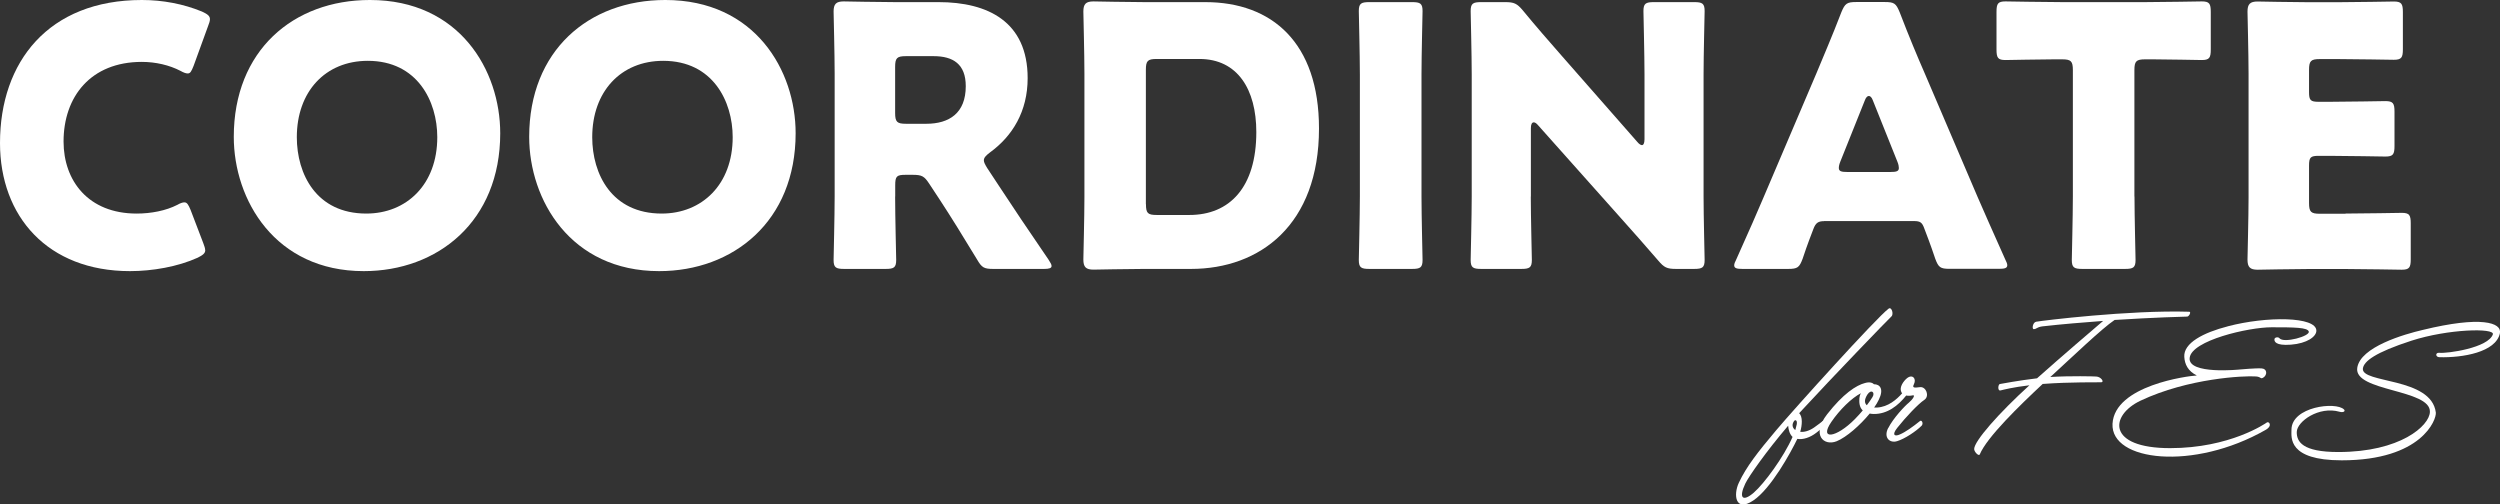
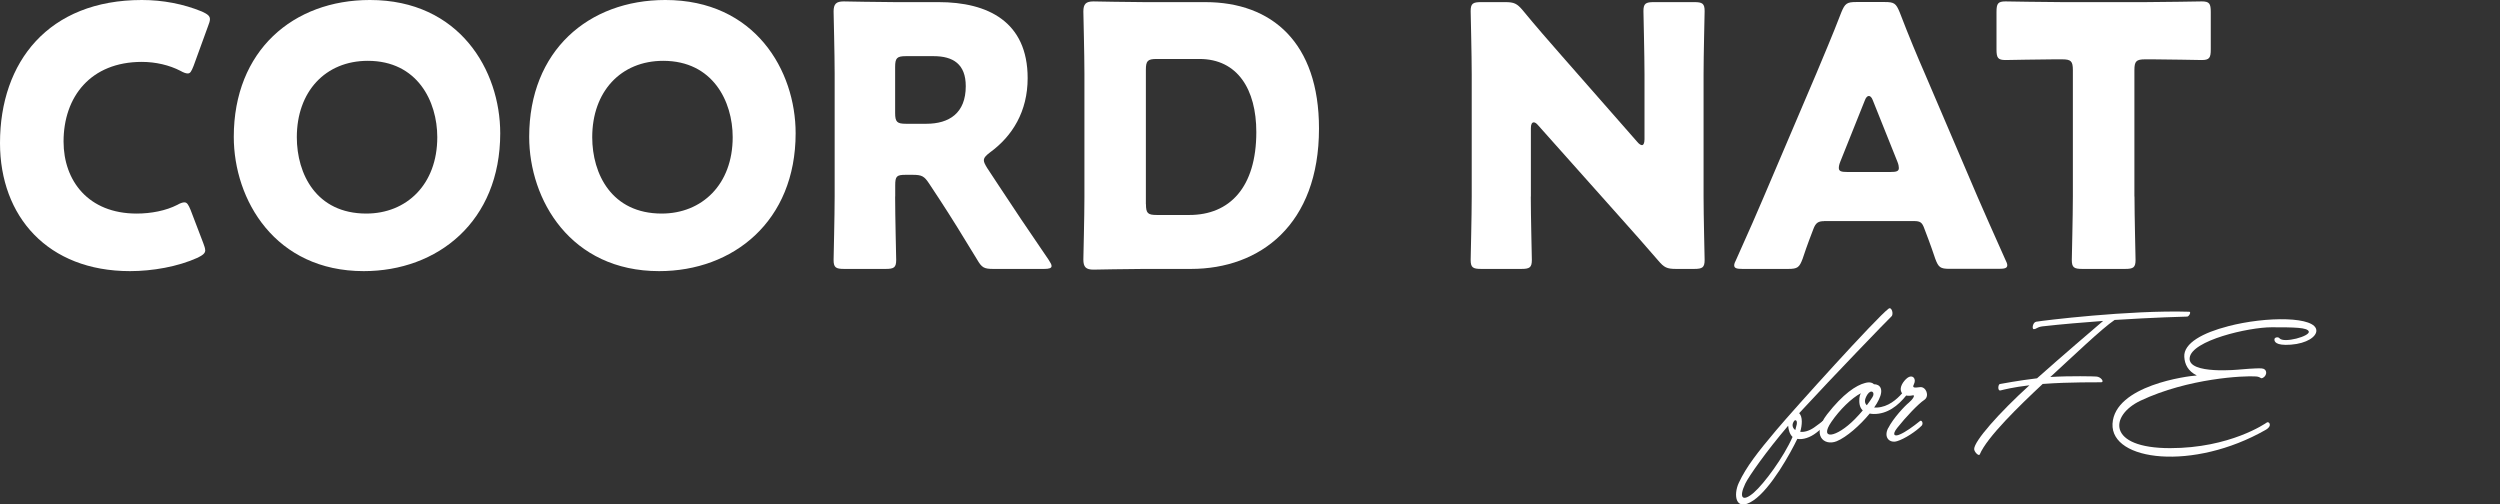
<svg xmlns="http://www.w3.org/2000/svg" id="_レイヤー_2" viewBox="0 0 283.17 57.14">
  <rect x="0" y="0" width="283.17" height="57.14" fill="#333333" stroke="none" />
  <defs>
    <style>.cls-1{fill:#fff;}</style>
  </defs>
  <g id="_レイヤー_1-2">
    <path class="cls-1" d="m203.79,46.8c.41.41.34,1.34.12,2.11.41.05.96-.07,1.56-.48.5-.34.89-.67.96-.72.17-.17.46.26.22.53-.31.29-.62.55-.91.77-.7.55-1.54.82-2.16.7-.74,1.54-2.98,5.64-4.99,6.98-2.04,1.37-2.28-.65-1.63-2.02.84-1.8,2.14-3.46,4.22-5.93s11.4-12.79,12.74-13.78c.36-.26.6.67.31.89-.26.22-6.86,7.06-10.06,10.54l-.38.41Zm-1.25,1.42c-2.5,2.93-4.46,5.74-4.85,6.55-.79,1.66-.29,2.11.96,1.03,1.18-1.03,3.38-4.01,4.39-6.31-.31-.29-.46-.77-.5-1.27Zm.98-.19c.07-.48-.22-.55-.36-.26-.22.36-.12.72.19.94.07-.24.12-.46.17-.67Z" />
    <path class="cls-1" d="m213.87,48.5c.58-1.15,1.9-2.54,2.35-2.9.43-.36.77-.89.43-.82-.22.05-.5.07-.74.02-.91,1.15-2.14,2.11-3.67,2.09-.17,0-.31-.02-.46-.05-1.1,1.34-2.64,2.69-3.75,3.14-1.46.58-2.88-.72-1.08-3.05,1.82-2.33,3.29-3.29,4.3-3.55.6-.17.89.02,1.01.14.67,0,1.15.53.55,1.75-.12.26-.31.58-.53.89h.34c1.25-.07,2.21-.91,2.83-1.61-.05-.05-.07-.12-.1-.17-.24-.53.26-1.22.65-1.54.62-.5,1.1.05.79.67-.22.43,0,.43.7.34.67-.07,1.1,1.01.48,1.44-.67.43-2.14,1.99-3.07,3.17-.67.84-.26,1.01.31.74.58-.24,1.46-.86,2.26-1.51.19-.17.43.26.19.53-.65.65-1.92,1.49-2.78,1.75-.84.26-1.56-.41-1.01-1.49Zm-3.26-3.41c.02-.19.07-.38.17-.55-1.06.55-2.4,1.87-3.34,3.24-1.44,2.09.53,1.85,2.66-.31.36-.36.65-.7.89-.98-.41-.38-.41-.98-.38-1.39Zm1.46-.07c.38-.58-.12-.98-.55-.34-.38.6-.34.98-.07,1.22.26-.34.46-.62.62-.89Z" />
    <path class="cls-1" d="m224.23,51.48c-.1.22-.62-.29-.62-.62,0-.89,2.78-4.06,6.26-7.22-1.87.22-2.93.5-3.26.58-.38.1-.29-.67-.1-.72.12-.02,2.16-.41,4.22-.65,2.83-2.52,6.34-5.52,7.49-6.5-2.23.17-4.63.36-6.91.62-.65.1-.62.31-.96.31-.21,0-.12-.77.29-.84.65-.12,10.54-1.34,17.33-1.13.26,0-.02.55-.24.55-.24,0-3.77.1-8.21.38-1.44.96-4.83,4.22-7.15,6.34l-.14.12c2.3-.14,5.02-.07,5.21-.05.53.02.98.65.53.65-.26.02-3.43-.05-6.6.19-2.62,2.45-6.31,6.02-7.13,7.99Z" />
    <path class="cls-1" d="m252.34,36.96c4.37-1.15,10.03-1.13,10.03.5,0,.67-1.06,1.44-2.88,1.58s-1.87-.41-1.87-.58c-.02-.26.43-.34.58-.14.48.58,3.48-.24,3.31-.77-.14-.46-1.61-.48-4.22-.48s-9.05,1.49-9.27,3.46c-.24,1.94,5.71,1.32,5.71,1.32,0,0,1.82-.17,2.45-.12.65.05.62.74.22,1.01-.38.26-.24-.05-.86-.1-1.34-.1-7.66.19-13.08,2.74-3.5,1.66-3.84,5.38,3.34,5.38,6.79,0,10.83-2.81,10.95-2.9.24-.19.72.36-.14.84-8.18,4.66-17.54,3.55-17.33-.7.24-4.34,8.52-5.42,9.55-5.47-1.01-.5-1.37-1.27-1.42-2.11-.1-1.56,2.14-2.74,4.94-3.46Z" />
-     <path class="cls-1" d="m282.36,37.87c.24-.74-5.06-.62-9.22.72-4.13,1.34-5.38,2.33-5.5,3.14-.24,1.73,7.75.96,8.26,4.99.1.79-1.58,5.42-10.66,5.42-6.14,0-5.69-2.62-5.69-3.46,0-2.62,5.04-3.22,5.95-2.3.19.19-.05.38-.5.26-2.35-.67-4.82,1.1-4.85,2.28-.02,1.1.62,2.28,4.71,2.28,7.03,0,10.32-2.98,10.37-4.54.1-2.59-8.62-2.3-8.23-4.99.34-2.38,5.35-3.82,7.42-4.3,6.6-1.61,8.98-.84,8.74.38-.46,2.16-4.25,2.78-6.84,2.71-.48,0-.5-.55-.02-.5.86.1,5.57-.55,6.07-2.11Z" />
    <path class="cls-1" d="m23.25,28.33c0,.37-.29.57-.86.86-2.25,1.02-5.12,1.52-7.67,1.52C5.41,30.71,0,24.52,0,16.2,0,7.01,5.49,0,16.07,0c2.38,0,4.72.45,6.81,1.31.62.29.9.49.9.86,0,.21-.08.45-.21.78l-1.64,4.51c-.25.62-.37.86-.66.86-.2,0-.45-.08-.82-.29-1.27-.66-2.83-1.02-4.39-1.02-5.78,0-8.86,3.94-8.86,9.02,0,4.43,2.79,8.16,8.28,8.16,1.64,0,3.32-.33,4.59-.98.37-.21.62-.29.82-.29.29,0,.45.25.7.86l1.44,3.77c.12.33.21.57.21.78Z" />
    <path class="cls-1" d="m56.66,15.09c0,10-7.09,15.62-15.46,15.62-10.05,0-14.72-8.08-14.72-15.21,0-9.76,6.72-15.5,15.42-15.5,10.17,0,14.76,8,14.76,15.09Zm-23.04.45c0,4.18,2.21,8.65,7.87,8.65,4.55,0,8.04-3.28,8.04-8.65,0-4.06-2.25-8.65-7.87-8.65-4.8,0-8.04,3.48-8.04,8.65Z" />
    <path class="cls-1" d="m90.12,15.09c0,10-7.09,15.62-15.46,15.62-10.04,0-14.72-8.08-14.72-15.21,0-9.76,6.72-15.5,15.42-15.5,10.17,0,14.76,8,14.76,15.09Zm-23.04.45c0,4.18,2.21,8.65,7.87,8.65,4.55,0,8.04-3.28,8.04-8.65,0-4.06-2.25-8.65-7.87-8.65-4.8,0-8.04,3.48-8.04,8.65Z" />
    <path class="cls-1" d="m101.39,22.26c0,2.17.12,6.89.12,7.18,0,.86-.25,1.02-1.19,1.02h-4.71c-.94,0-1.19-.16-1.19-1.02,0-.29.12-5,.12-7.18v-13.94c0-2.17-.12-6.72-.12-7.01,0-.86.29-1.15,1.15-1.15.29,0,3.9.08,5.78.08h4.96c5.58,0,10.09,2.21,10.09,8.61,0,3.77-1.72,6.56-4.26,8.41-.49.37-.7.61-.7.9,0,.21.12.45.37.86l1.35,2.05c1.72,2.62,3.07,4.63,5.62,8.36.21.33.33.53.33.7,0,.25-.29.33-.86.33h-5.74c-1.07,0-1.31-.16-1.84-1.07-1.64-2.71-2.99-4.88-4.14-6.64l-1.27-1.93c-.57-.86-.82-1.02-1.89-1.02h-.78c-1.03,0-1.19.16-1.19,1.19v1.27Zm0-9.47c0,1.02.21,1.23,1.23,1.23h2.3c2.58,0,4.47-1.19,4.47-4.26,0-2.5-1.43-3.4-3.65-3.4h-3.12c-1.03,0-1.23.21-1.23,1.23v5.21Z" />
    <path class="cls-1" d="m129.64,30.46c-1.89,0-5.49.08-5.78.08-.86,0-1.15-.29-1.15-1.15,0-.29.12-4.84.12-7.01v-14.06c0-2.17-.12-6.72-.12-7.01,0-.86.29-1.15,1.15-1.15.29,0,3.89.08,5.78.08h6.89c7.54,0,12.87,4.59,12.87,14.31,0,10.91-6.68,15.91-14.51,15.91h-5.25Zm.16-7.34c0,1.03.2,1.23,1.23,1.23h3.69c4.55,0,7.58-3.12,7.58-9.39,0-4.84-2.13-8.28-6.44-8.28h-4.84c-1.03,0-1.23.21-1.23,1.23v15.21Z" />
-     <path class="cls-1" d="m155.1,30.46c-.94,0-1.19-.16-1.19-1.02,0-.29.12-5,.12-7.18v-13.82c0-2.17-.12-6.89-.12-7.18,0-.86.25-1.02,1.19-1.02h4.84c.94,0,1.19.16,1.19,1.02,0,.29-.12,5-.12,7.18v13.82c0,2.17.12,6.89.12,7.18,0,.86-.25,1.02-1.19,1.02h-4.84Z" />
    <path class="cls-1" d="m173.39,22.26c0,2.17.12,6.89.12,7.18,0,.86-.25,1.02-1.19,1.02h-4.55c-.94,0-1.19-.16-1.19-1.02,0-.29.12-5,.12-7.18v-13.82c0-2.17-.12-6.89-.12-7.18,0-.86.25-1.02,1.19-1.02h2.71c1.03,0,1.35.16,2.01.94,1.52,1.85,2.95,3.48,4.43,5.17l8.53,9.72c.2.25.41.37.53.37.16,0,.29-.2.29-.66v-7.34c0-2.17-.12-6.89-.12-7.18,0-.86.25-1.02,1.19-1.02h4.55c.94,0,1.19.16,1.19,1.02,0,.29-.12,5-.12,7.18v13.82c0,2.17.12,6.89.12,7.18,0,.86-.25,1.02-1.19,1.02h-2.05c-1.03,0-1.35-.16-2.01-.94-1.48-1.72-2.83-3.24-4.51-5.12l-9.1-10.21c-.21-.25-.37-.33-.49-.33-.21,0-.33.21-.33.66v7.75Z" />
    <path class="cls-1" d="m206.6,25.05c-.66,0-.94.21-1.19.86-.29.78-.62,1.56-1.23,3.4-.37.98-.57,1.15-1.64,1.15h-5.17c-.66,0-.94-.08-.94-.41,0-.16.08-.37.25-.7,1.52-3.4,2.34-5.25,3.03-6.89l6.03-14.15c.78-1.89,1.76-4.14,2.83-6.93.41-.98.62-1.15,1.68-1.15h3.24c1.07,0,1.27.16,1.68,1.15,1.07,2.79,2.05,5.12,2.79,6.81l6.03,14.1c.78,1.8,1.6,3.65,3.12,7.05.16.33.25.53.25.7,0,.33-.29.41-.94.41h-5.58c-1.07,0-1.27-.16-1.64-1.15-.62-1.85-.94-2.62-1.23-3.4-.25-.7-.45-.86-1.19-.86h-10.17Zm1.84-6.72c-.12.29-.16.53-.16.7,0,.37.29.45.94.45h4.92c.66,0,.94-.08.94-.45,0-.16-.04-.41-.16-.7l-2.79-6.97c-.12-.33-.29-.49-.45-.49s-.33.16-.45.49l-2.79,6.97Z" />
    <path class="cls-1" d="m241.77,22.26c0,2.17.12,6.89.12,7.18,0,.86-.25,1.02-1.19,1.02h-4.84c-.94,0-1.19-.16-1.19-1.02,0-.29.12-5,.12-7.18V7.95c0-1.02-.21-1.23-1.23-1.23h-.86c-1.48,0-5.25.08-5.54.08-.86,0-1.02-.25-1.02-1.19V1.35c0-.94.16-1.19,1.02-1.19.29,0,4.43.08,6.36.08h9.51c1.93,0,6.07-.08,6.36-.08.86,0,1.02.25,1.02,1.19v4.26c0,.94-.16,1.19-1.02,1.19-.29,0-4.06-.08-5.54-.08h-.86c-1.02,0-1.23.21-1.23,1.23v14.31Z" />
-     <path class="cls-1" d="m265.68,24.19c1.93,0,6.07-.08,6.36-.08.86,0,1.02.25,1.02,1.19v4.06c0,.94-.16,1.19-1.02,1.19-.29,0-4.43-.08-6.36-.08h-4.18c-1.89,0-5.49.08-5.78.08-.86,0-1.15-.29-1.15-1.15,0-.29.12-4.84.12-7.01v-14.06c0-2.17-.12-6.72-.12-7.01,0-.86.29-1.15,1.15-1.15.29,0,3.89.08,5.78.08h3.28c1.93,0,6.07-.08,6.36-.08.86,0,1.03.25,1.03,1.19v4.22c0,.94-.16,1.19-1.03,1.19-.29,0-4.43-.08-6.36-.08h-2.01c-1.02,0-1.23.21-1.23,1.23v2.5c0,.94.16,1.11,1.11,1.11h1.19c1.93,0,6.07-.08,6.35-.08.86,0,1.03.25,1.03,1.19v3.9c0,.94-.16,1.19-1.03,1.19-.29,0-4.43-.08-6.35-.08h-1.19c-.94,0-1.11.16-1.11,1.11v4.22c0,1.02.21,1.23,1.23,1.23h2.91Z" />
  </g>
</svg>